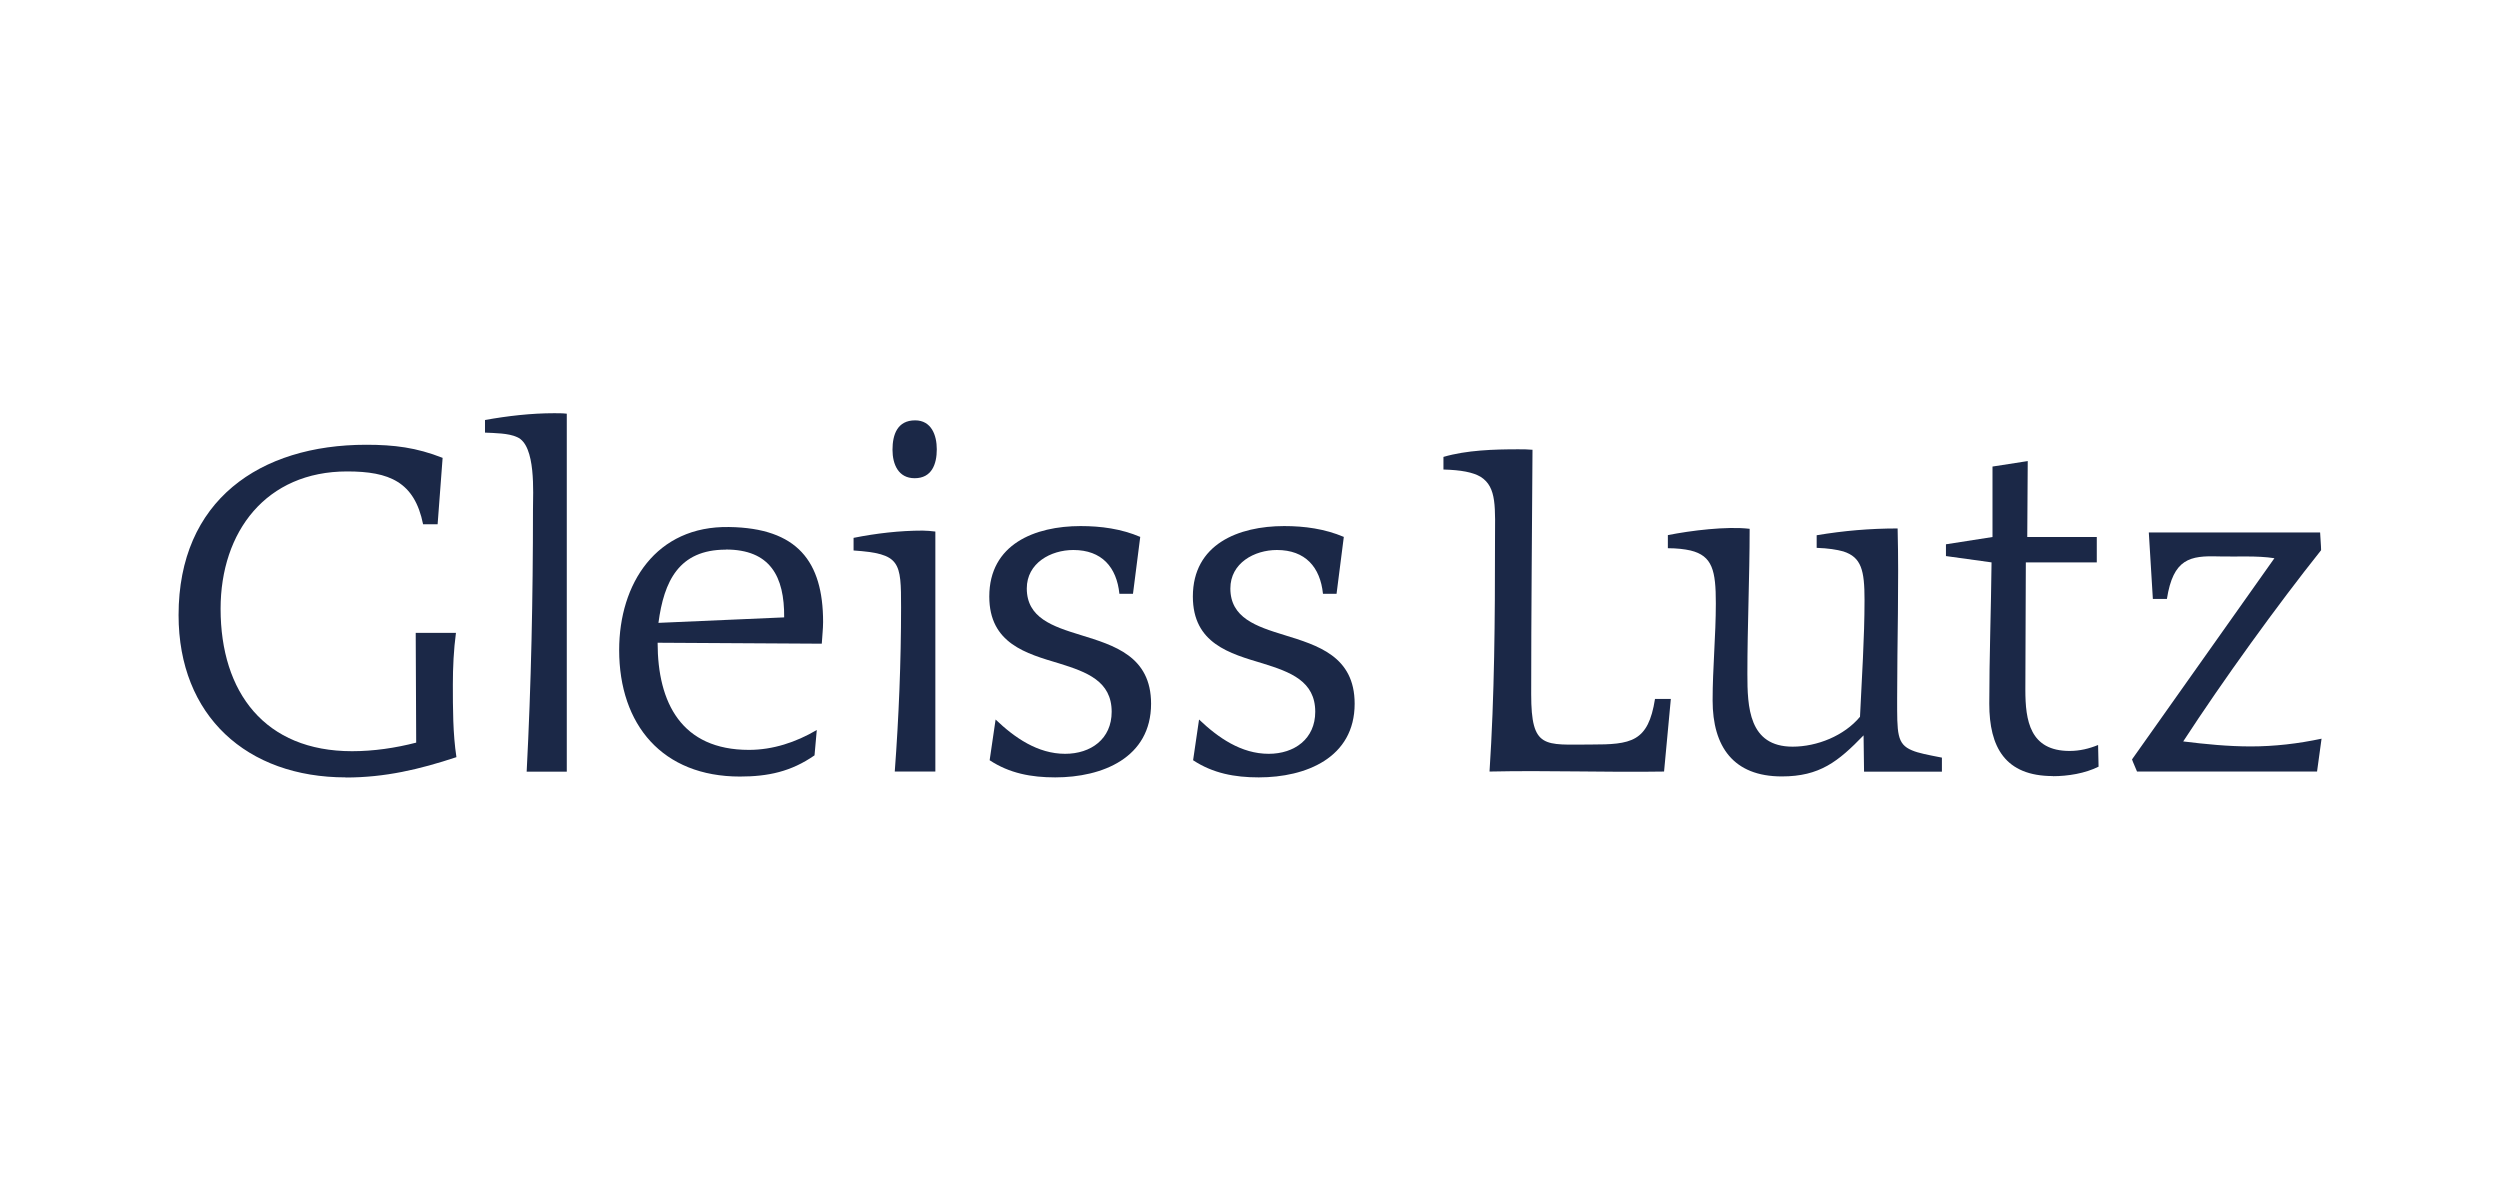
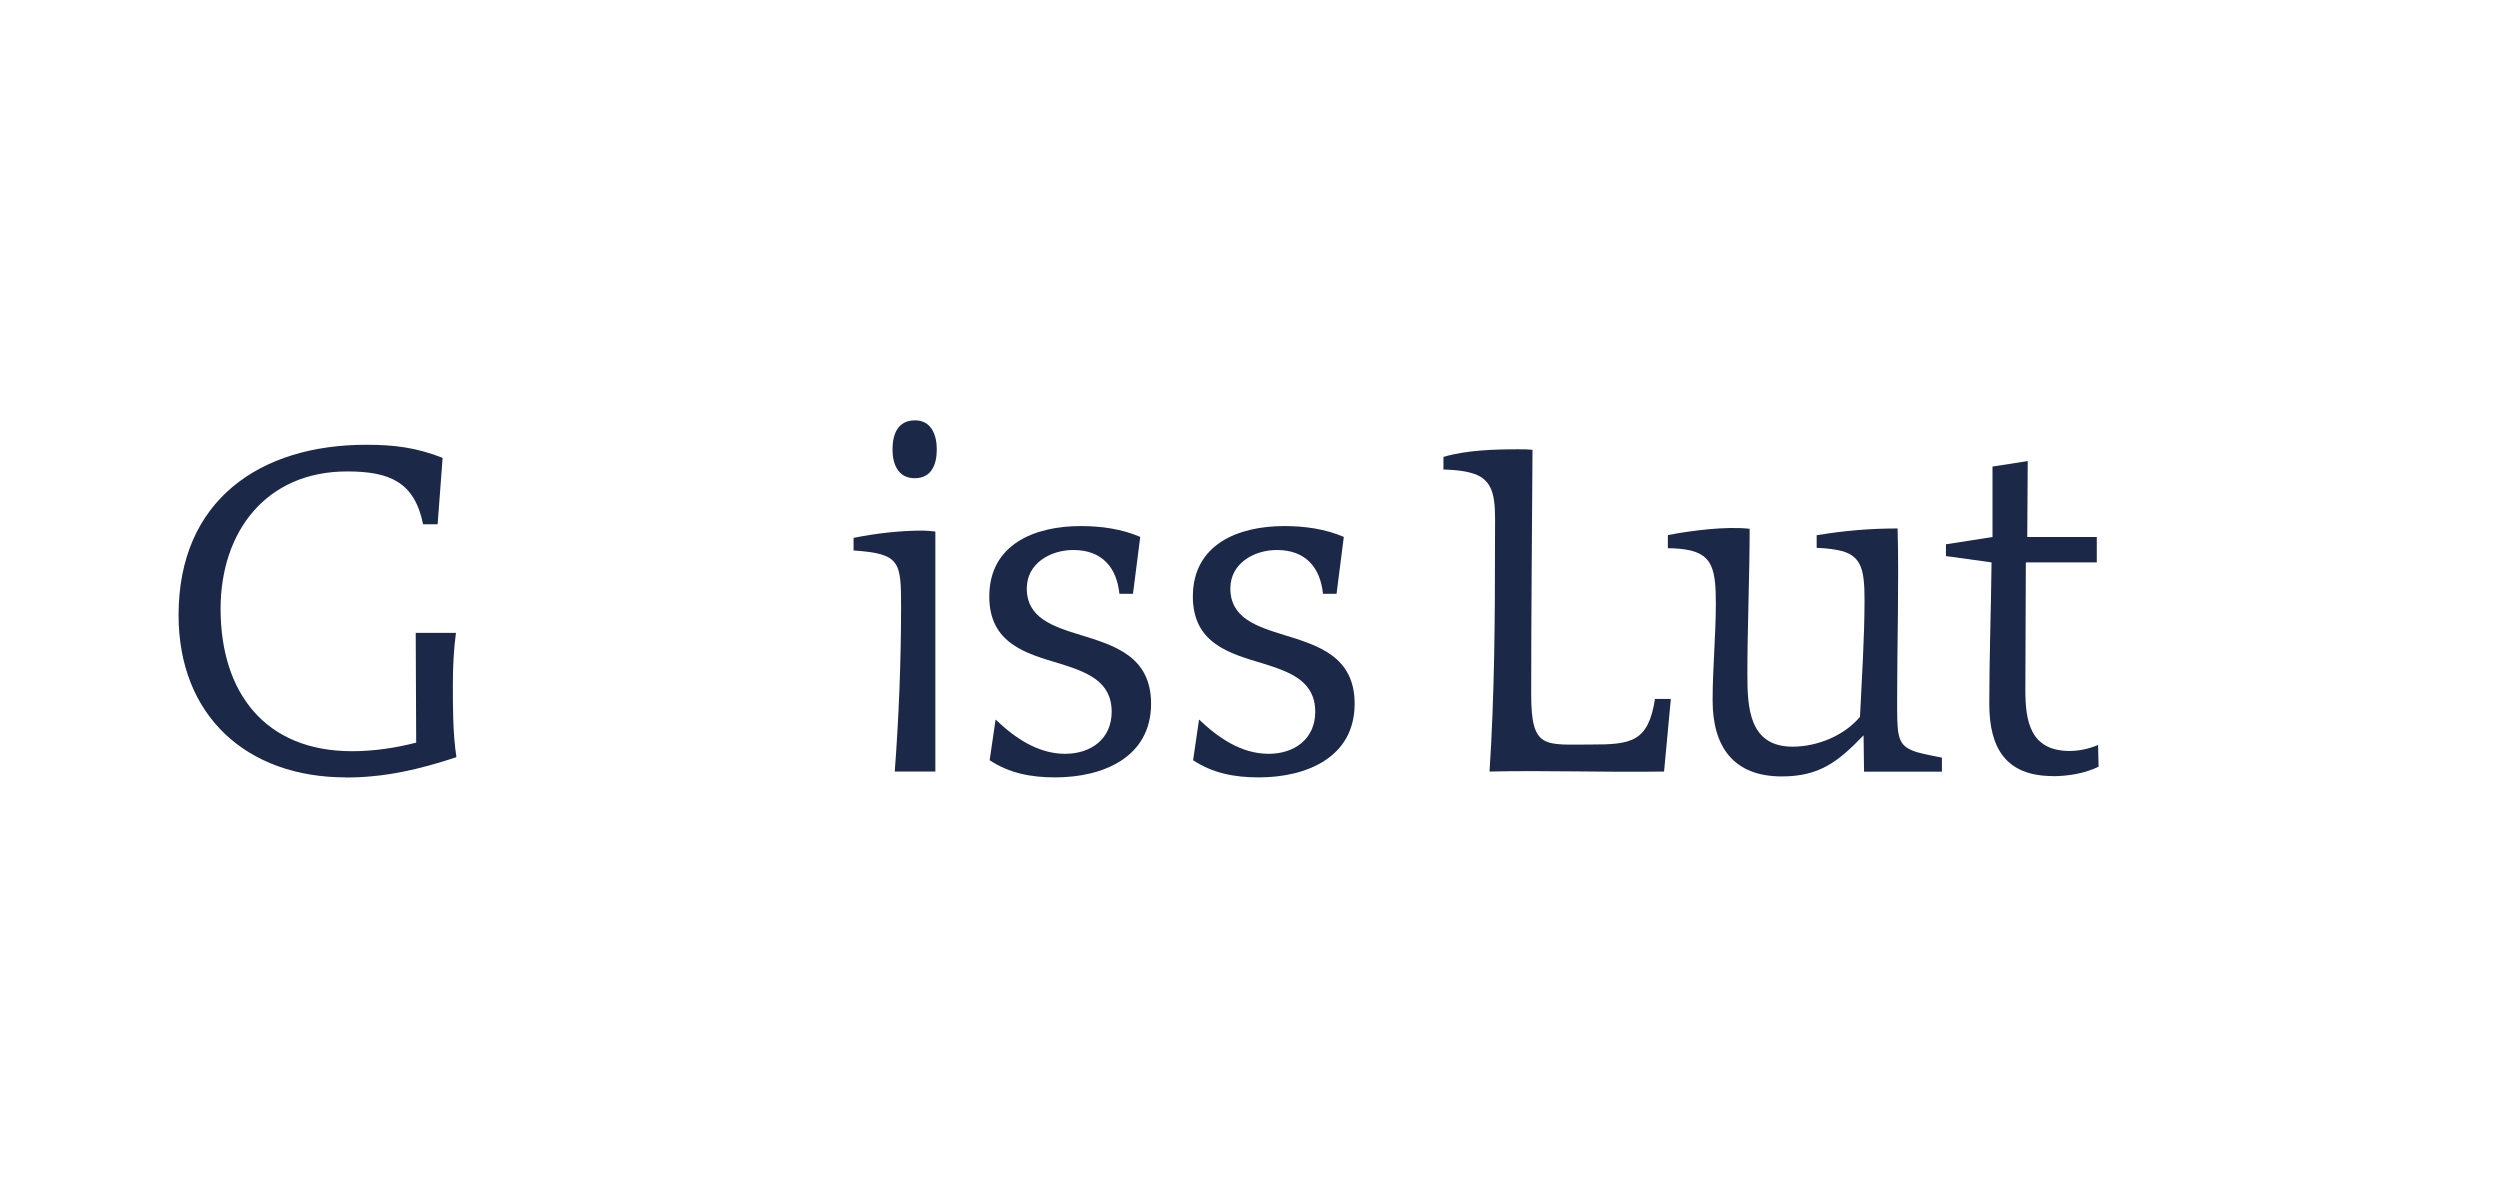
<svg xmlns="http://www.w3.org/2000/svg" id="Ebene_1" viewBox="0 0 210 100">
  <defs>
    <filter id="Grayscale">
      <feColorMatrix values="0.333 0.333 0.333 0 0 0.333 0.333 0.333 0 0 0.333 0.333 0.333 0 0 0 0 0 1 0" />
    </filter>
  </defs>
  <g filter="url(#Grayscale)">
    <path id="path3254" d="M29.05,65.3c-8.31,0-14.05-5.16-14.05-13.63,0-9.64,6.83-14.31,15.76-14.31,2.35,0,4.21.23,6.42,1.1l-.42,5.58h-1.22c-.72-3.57-2.84-4.44-6.38-4.44-6.8,0-10.63,5.05-10.63,11.54,0,7.02,3.72,11.96,11.04,11.96,1.82,0,3.65-.27,5.39-.72l-.04-9.22h3.38c-.19,1.4-.26,2.92-.26,4.33,0,2.01,0,4.14.3,6.11-3.11,1.03-6,1.71-9.3,1.71" fill="#1b2847" />
-     <path id="path3258" d="M44.24,64.81c.38-7.32.53-14.64.53-21.98,0-1.41.27-5.43-1.33-6.11-.72-.34-1.9-.34-2.7-.38v-1.06c1.9-.34,3.87-.57,5.81-.57.34,0,.72,0,1.06.04v30.07h-3.38" fill="#1b2847" />
-     <path id="path3262" d="M69.02,54.07l-13.78-.08c0,5.05,2.01,9,7.67,9,2.01,0,3.95-.64,5.7-1.67l-.19,2.13c-1.97,1.37-3.91,1.78-6.27,1.78-6.49,0-10.14-4.33-10.14-10.63,0-5.58,3.11-10.44,9.23-10.33,5.73.08,7.9,2.88,7.9,7.98,0,.61-.08,1.21-.11,1.82M60.97,46.17c-3.95,0-5.2,2.66-5.66,6.15l10.56-.46c.03-3.45-1.18-5.7-4.9-5.7" fill="#1b2847" />
    <path id="path3266" d="M75.16,64.81c.34-4.56.53-9.22.53-13.78,0-3.84-.04-4.52-3.99-4.79v-1.06c1.9-.38,3.87-.61,5.81-.61.34,0,.72.04,1.06.08v20.16h-3.42ZM76.83,40.17c-1.37,0-1.86-1.17-1.86-2.39,0-1.29.42-2.47,1.9-2.47,1.37,0,1.82,1.25,1.82,2.43,0,1.25-.42,2.43-1.86,2.43" fill="#1b2847" />
    <path id="path3270" d="M88.64,65.3c-2.02,0-3.84-.34-5.51-1.44l.5-3.42c1.59,1.52,3.53,2.88,5.84,2.88,2.17,0,3.91-1.25,3.91-3.53,0-2.58-2.09-3.34-4.4-4.06-2.77-.83-5.88-1.67-5.88-5.62,0-4.4,3.83-5.92,7.67-5.92,1.71,0,3.42.23,5.01.91l-.61,4.78h-1.14c-.23-2.24-1.48-3.68-3.87-3.68-1.9,0-3.91,1.1-3.91,3.23,0,2.47,2.17,3.19,4.52,3.91,2.81.87,5.92,1.78,5.92,5.77,0,4.55-4.1,6.19-8.05,6.19" fill="#1b2847" />
    <path id="path3274" d="M105.73,65.3c-2.01,0-3.84-.34-5.51-1.44l.5-3.42c1.6,1.52,3.53,2.88,5.85,2.88,2.16,0,3.91-1.25,3.91-3.53,0-2.58-2.09-3.34-4.4-4.06-2.77-.83-5.88-1.67-5.88-5.62,0-4.4,3.83-5.92,7.67-5.92,1.71,0,3.41.23,5.01.91l-.61,4.78h-1.14c-.23-2.24-1.48-3.68-3.87-3.68-1.9,0-3.91,1.1-3.91,3.23,0,2.47,2.17,3.19,4.52,3.91,2.81.87,5.92,1.78,5.92,5.77,0,4.55-4.1,6.19-8.05,6.19" fill="#1b2847" />
    <path id="path3278" d="M139.78,64.81c-4.9.08-9.76-.11-14.66,0,.42-6.41.46-12.83.46-19.25,0-2.89.19-4.63-1.21-5.51-.65-.38-1.63-.57-3.12-.61v-1.06c1.94-.57,4.26-.64,6.27-.64.42,0,.8,0,1.21.04-.04,6.83-.11,13.71-.11,20.54,0,4.63,1.1,4.22,5.01,4.22,3.38,0,4.82-.19,5.39-3.83h1.33l-.57,6.11" fill="#1b2847" />
    <path id="path3282" d="M156.58,64.81l-.04-3.04c-2.13,2.2-3.68,3.45-6.87,3.45-4.06,0-5.81-2.5-5.81-6.38,0-2.73.27-5.43.27-8.16s-.27-3.99-2.13-4.44c-.49-.11-1.14-.19-1.9-.19v-1.1c1.9-.38,4.94-.76,6.87-.53,0,4.06-.19,8.13-.19,12.19,0,2.77.11,6.11,3.8,6.11,2.05,0,4.33-.91,5.66-2.51.15-3.26.38-6.57.38-9.83,0-2.47-.26-3.57-1.78-4.06-.53-.15-1.29-.27-2.24-.3v-1.06c2.28-.38,4.48-.57,6.8-.57.12,4.75-.04,9.49-.04,14.28,0,2.92-.04,3.83,1.25,4.36.53.23,1.33.38,2.51.61v1.18h-6.53" fill="#1b2847" />
    <path id="path3286" d="M172.45,65.19c-4.02,0-5.35-2.43-5.35-6.07,0-3.95.15-7.94.19-11.88l-3.83-.53v-.99l3.91-.61v-5.92l2.96-.46-.04,6.38h5.84v2.13h-5.96c0,3.57-.04,7.14-.04,10.71,0,2.58.38,5.13,3.72,5.13.84,0,1.63-.19,2.39-.5l.04,1.82c-1.14.57-2.58.8-3.84.8" fill="#1b2847" />
-     <path id="path3290" d="M194.62,64.81h-15.11c-.42-.99-.34-.8-.42-1.02l11.96-16.9c-1.48-.23-3.15-.11-4.67-.15-2.43-.08-3.83.19-4.36,3.57h-1.18l-.34-5.58h14.39c.08,1.25.08,1.33.08,1.41v.08c-3.69,4.63-8.24,10.93-11.58,16.06,1.86.23,3.76.42,5.66.42,2.01,0,3.99-.23,5.96-.65l-.38,2.77" fill="#1b2847" />
  </g>
</svg>